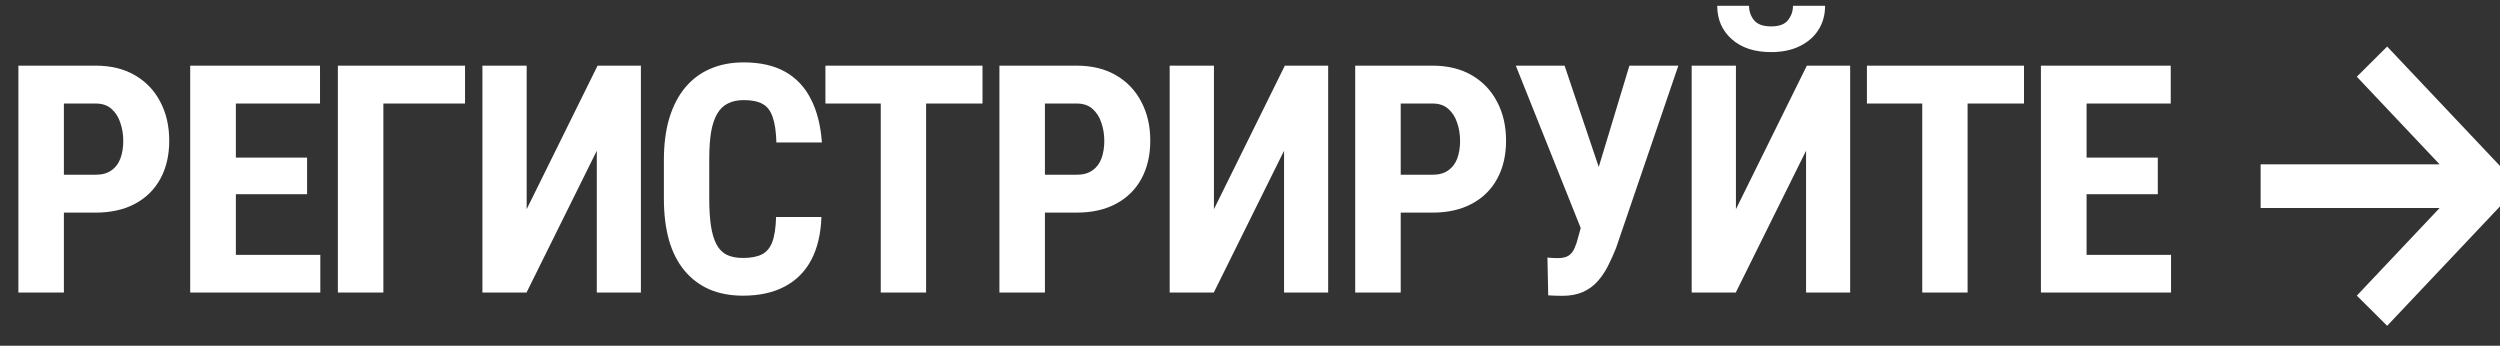
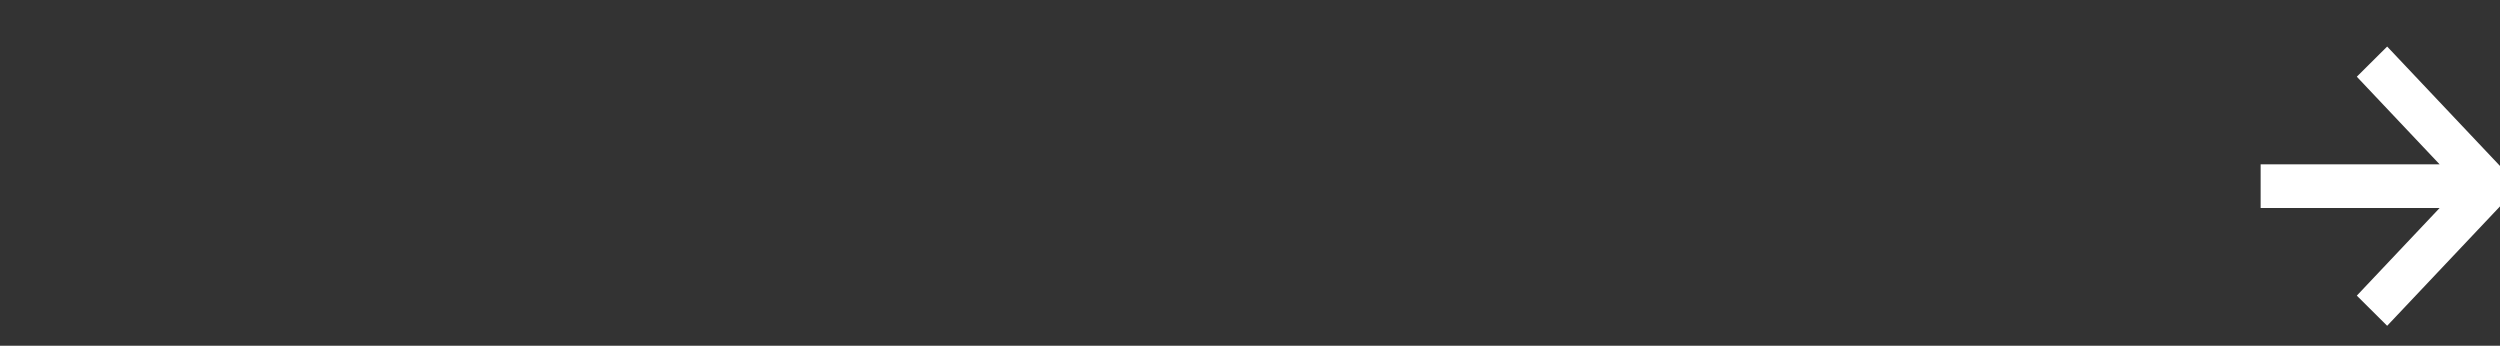
<svg xmlns="http://www.w3.org/2000/svg" width="376" height="52" viewBox="0 0 376 52" fill="none">
  <rect x="0" y="0" width="376" height="52" fill="#333333" stroke="none" />
-   <path d="M14.391 31.977H7.406V26.281H14.391C15.359 26.281 16.148 26.062 16.758 25.625C17.383 25.188 17.836 24.586 18.117 23.82C18.398 23.039 18.539 22.164 18.539 21.195C18.539 20.211 18.391 19.297 18.094 18.453C17.812 17.594 17.367 16.898 16.758 16.367C16.164 15.836 15.375 15.57 14.391 15.57H9.609V44H2.766V9.875H14.391C16.688 9.875 18.664 10.359 20.32 11.328C21.977 12.297 23.242 13.633 24.117 15.336C25.008 17.023 25.453 18.961 25.453 21.148C25.453 23.352 25.008 25.266 24.117 26.891C23.242 28.5 21.977 29.75 20.32 30.641C18.664 31.531 16.688 31.977 14.391 31.977ZM48.177 38.328V44H33.341V38.328H48.177ZM35.474 9.875V44H28.607V9.875H35.474ZM46.185 23.703V29.211H33.341V23.703H46.185ZM48.13 9.875V15.57H33.341V9.875H48.13ZM69.94 9.875V15.57H57.659V44H50.815V9.875H69.94ZM79.211 31.461L89.875 9.875H96.391V44H89.758V22.672L79.188 44H72.555V9.875H79.211V31.461ZM116.724 32.633H123.545C123.451 35.195 122.935 37.359 121.998 39.125C121.06 40.875 119.724 42.203 117.99 43.109C116.271 44.016 114.193 44.469 111.756 44.469C109.865 44.469 108.185 44.156 106.717 43.531C105.248 42.891 103.998 41.953 102.967 40.719C101.935 39.484 101.154 37.961 100.623 36.148C100.107 34.32 99.849 32.219 99.849 29.844V24.055C99.849 21.68 100.123 19.578 100.67 17.75C101.232 15.922 102.029 14.391 103.06 13.156C104.107 11.906 105.365 10.969 106.834 10.344C108.318 9.703 109.99 9.383 111.849 9.383C114.334 9.383 116.412 9.852 118.084 10.789C119.756 11.727 121.045 13.094 121.951 14.891C122.873 16.672 123.427 18.852 123.615 21.43H116.771C116.724 19.805 116.537 18.531 116.209 17.609C115.896 16.672 115.396 16.016 114.709 15.641C114.021 15.25 113.068 15.055 111.849 15.055C110.943 15.055 110.162 15.219 109.506 15.547C108.849 15.859 108.31 16.367 107.888 17.07C107.467 17.773 107.154 18.695 106.951 19.836C106.763 20.977 106.67 22.367 106.67 24.008V29.844C106.67 31.453 106.756 32.828 106.927 33.969C107.099 35.094 107.373 36.016 107.748 36.734C108.123 37.453 108.631 37.977 109.271 38.305C109.927 38.633 110.756 38.797 111.756 38.797C112.912 38.797 113.842 38.625 114.545 38.281C115.263 37.938 115.795 37.32 116.138 36.43C116.482 35.539 116.677 34.273 116.724 32.633ZM139.284 9.875V44H132.464V9.875H139.284ZM147.769 9.875V15.57H124.144V9.875H147.769ZM161.938 31.977H154.954V26.281H161.938C162.907 26.281 163.696 26.062 164.305 25.625C164.93 25.188 165.383 24.586 165.665 23.82C165.946 23.039 166.087 22.164 166.087 21.195C166.087 20.211 165.938 19.297 165.641 18.453C165.36 17.594 164.915 16.898 164.305 16.367C163.712 15.836 162.923 15.57 161.938 15.57H157.157V44H150.313V9.875H161.938C164.235 9.875 166.212 10.359 167.868 11.328C169.524 12.297 170.79 13.633 171.665 15.336C172.555 17.023 173.001 18.961 173.001 21.148C173.001 23.352 172.555 25.266 171.665 26.891C170.79 28.5 169.524 29.75 167.868 30.641C166.212 31.531 164.235 31.977 161.938 31.977ZM182.576 31.461L193.24 9.875H199.756V44H193.123V22.672L182.553 44H175.92V9.875H182.576V31.461ZM215.449 31.977H208.464V26.281H215.449C216.417 26.281 217.207 26.062 217.816 25.625C218.441 25.188 218.894 24.586 219.175 23.82C219.457 23.039 219.597 22.164 219.597 21.195C219.597 20.211 219.449 19.297 219.152 18.453C218.871 17.594 218.425 16.898 217.816 16.367C217.222 15.836 216.433 15.57 215.449 15.57H210.667V44H203.824V9.875H215.449C217.746 9.875 219.722 10.359 221.378 11.328C223.035 12.297 224.3 13.633 225.175 15.336C226.066 17.023 226.511 18.961 226.511 21.148C226.511 23.352 226.066 25.266 225.175 26.891C224.3 28.5 223.035 29.75 221.378 30.641C219.722 31.531 217.746 31.977 215.449 31.977ZM238.501 31.555L245.063 9.875H252.423L243.048 37.32C242.673 38.273 242.259 39.188 241.806 40.062C241.368 40.922 240.845 41.688 240.235 42.359C239.626 43.031 238.892 43.555 238.032 43.93C237.173 44.305 236.149 44.492 234.962 44.492C234.681 44.492 234.321 44.484 233.884 44.469C233.462 44.453 233.118 44.438 232.852 44.422L232.735 38.727C232.892 38.758 233.149 38.781 233.509 38.797C233.868 38.812 234.118 38.82 234.259 38.82C234.993 38.82 235.548 38.695 235.923 38.445C236.313 38.18 236.61 37.805 236.813 37.32C237.032 36.836 237.22 36.266 237.376 35.609L238.501 31.555ZM235.313 9.875L240.868 26.352L242.931 34.484L237.845 34.555L227.977 9.875H235.313ZM261.084 31.461L271.748 9.875H278.264V44H271.631V22.672L261.061 44H254.428V9.875H261.084V31.461ZM269.663 0.875H274.491C274.491 2.25 274.155 3.461 273.483 4.508C272.827 5.539 271.889 6.352 270.67 6.945C269.467 7.539 268.038 7.836 266.381 7.836C263.881 7.836 261.905 7.188 260.452 5.891C258.998 4.594 258.272 2.922 258.272 0.875H263.053C263.053 1.688 263.303 2.406 263.803 3.031C264.303 3.656 265.163 3.969 266.381 3.969C267.584 3.969 268.428 3.656 268.913 3.031C269.413 2.406 269.663 1.688 269.663 0.875ZM295.926 9.875V44H289.105V9.875H295.926ZM304.41 9.875V15.57H280.785V9.875H304.41ZM326.525 38.328V44H311.689V38.328H326.525ZM313.822 9.875V44H306.954V9.875H313.822ZM324.533 23.703V29.211H311.689V23.703H324.533ZM326.478 9.875V15.57H311.689V9.875H326.478Z" fill="white" />
  <path fill-rule="evenodd" clip-rule="evenodd" d="M366.921 24.718L354.465 11.536L359.029 7L376 24.96V31.04L359.029 49L354.465 44.464L366.921 31.282H340V24.718H366.921Z" fill="white" />
</svg>